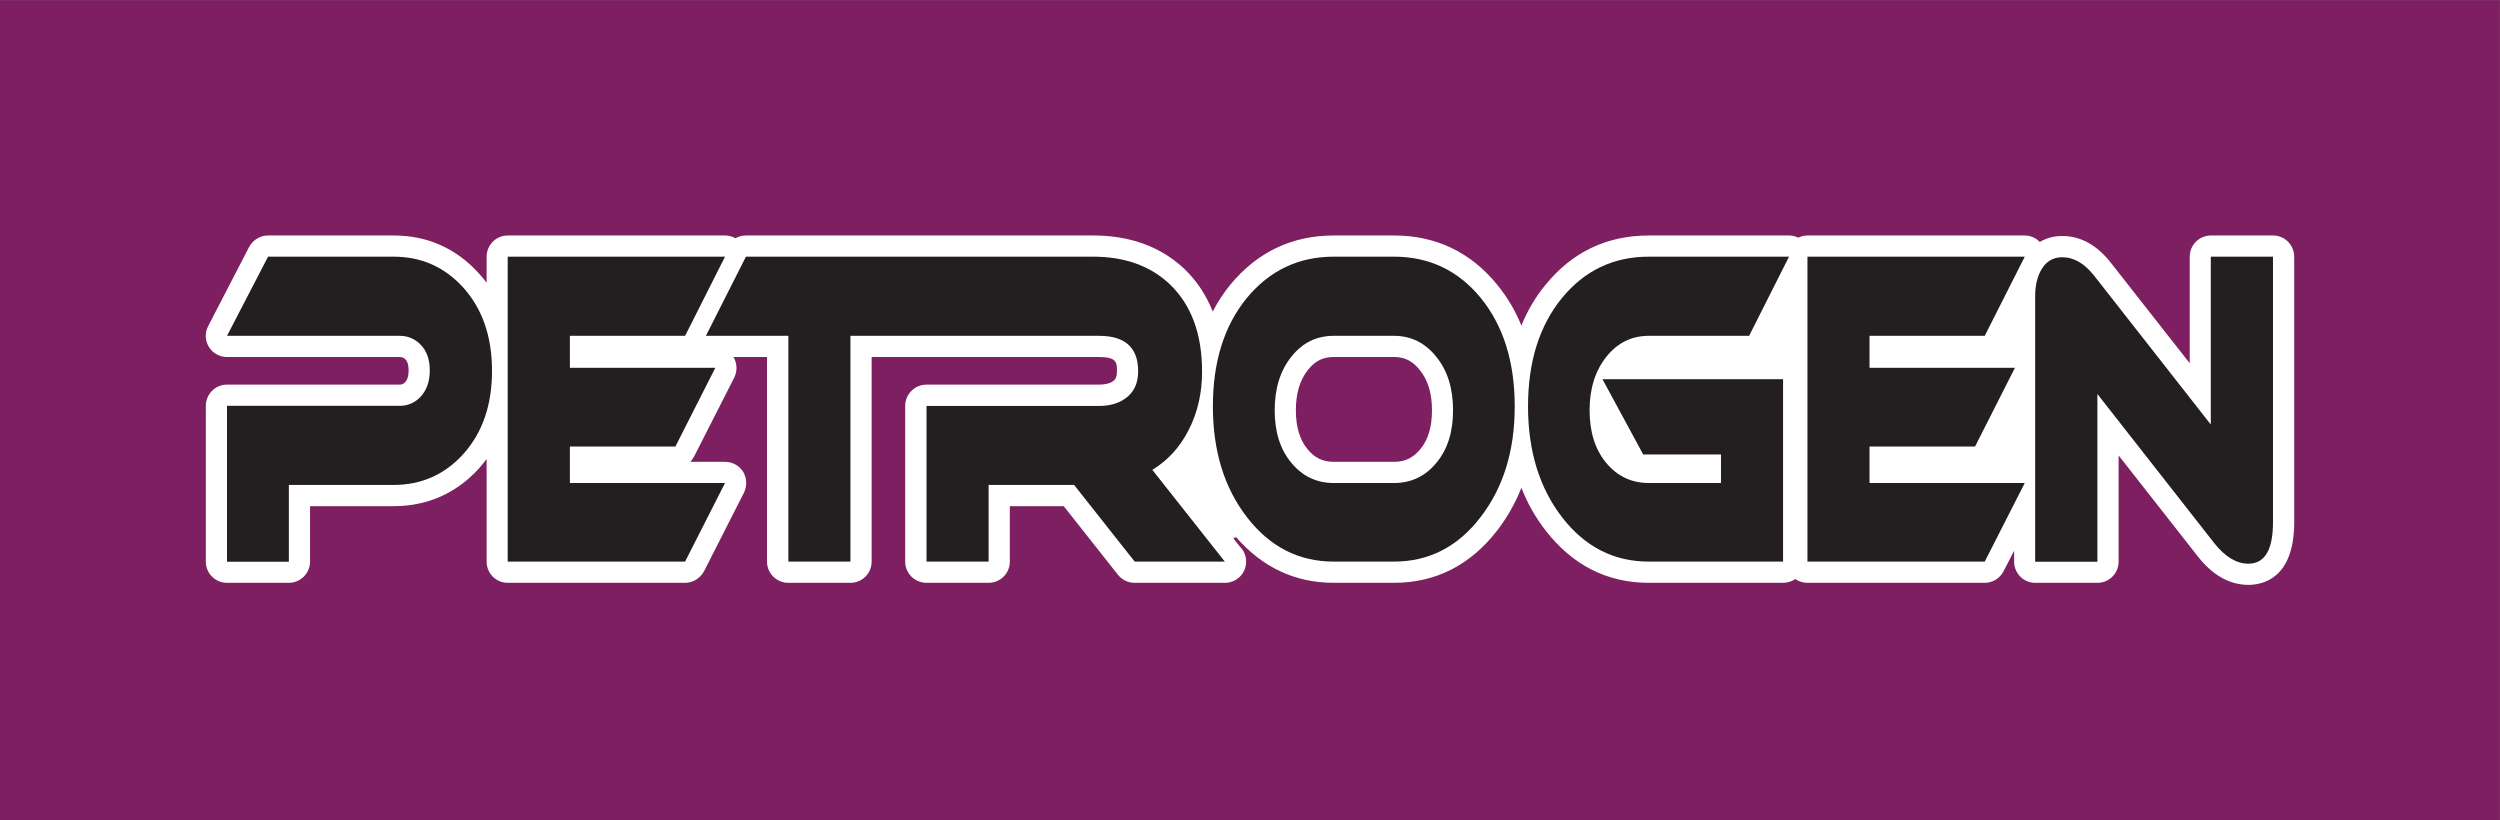
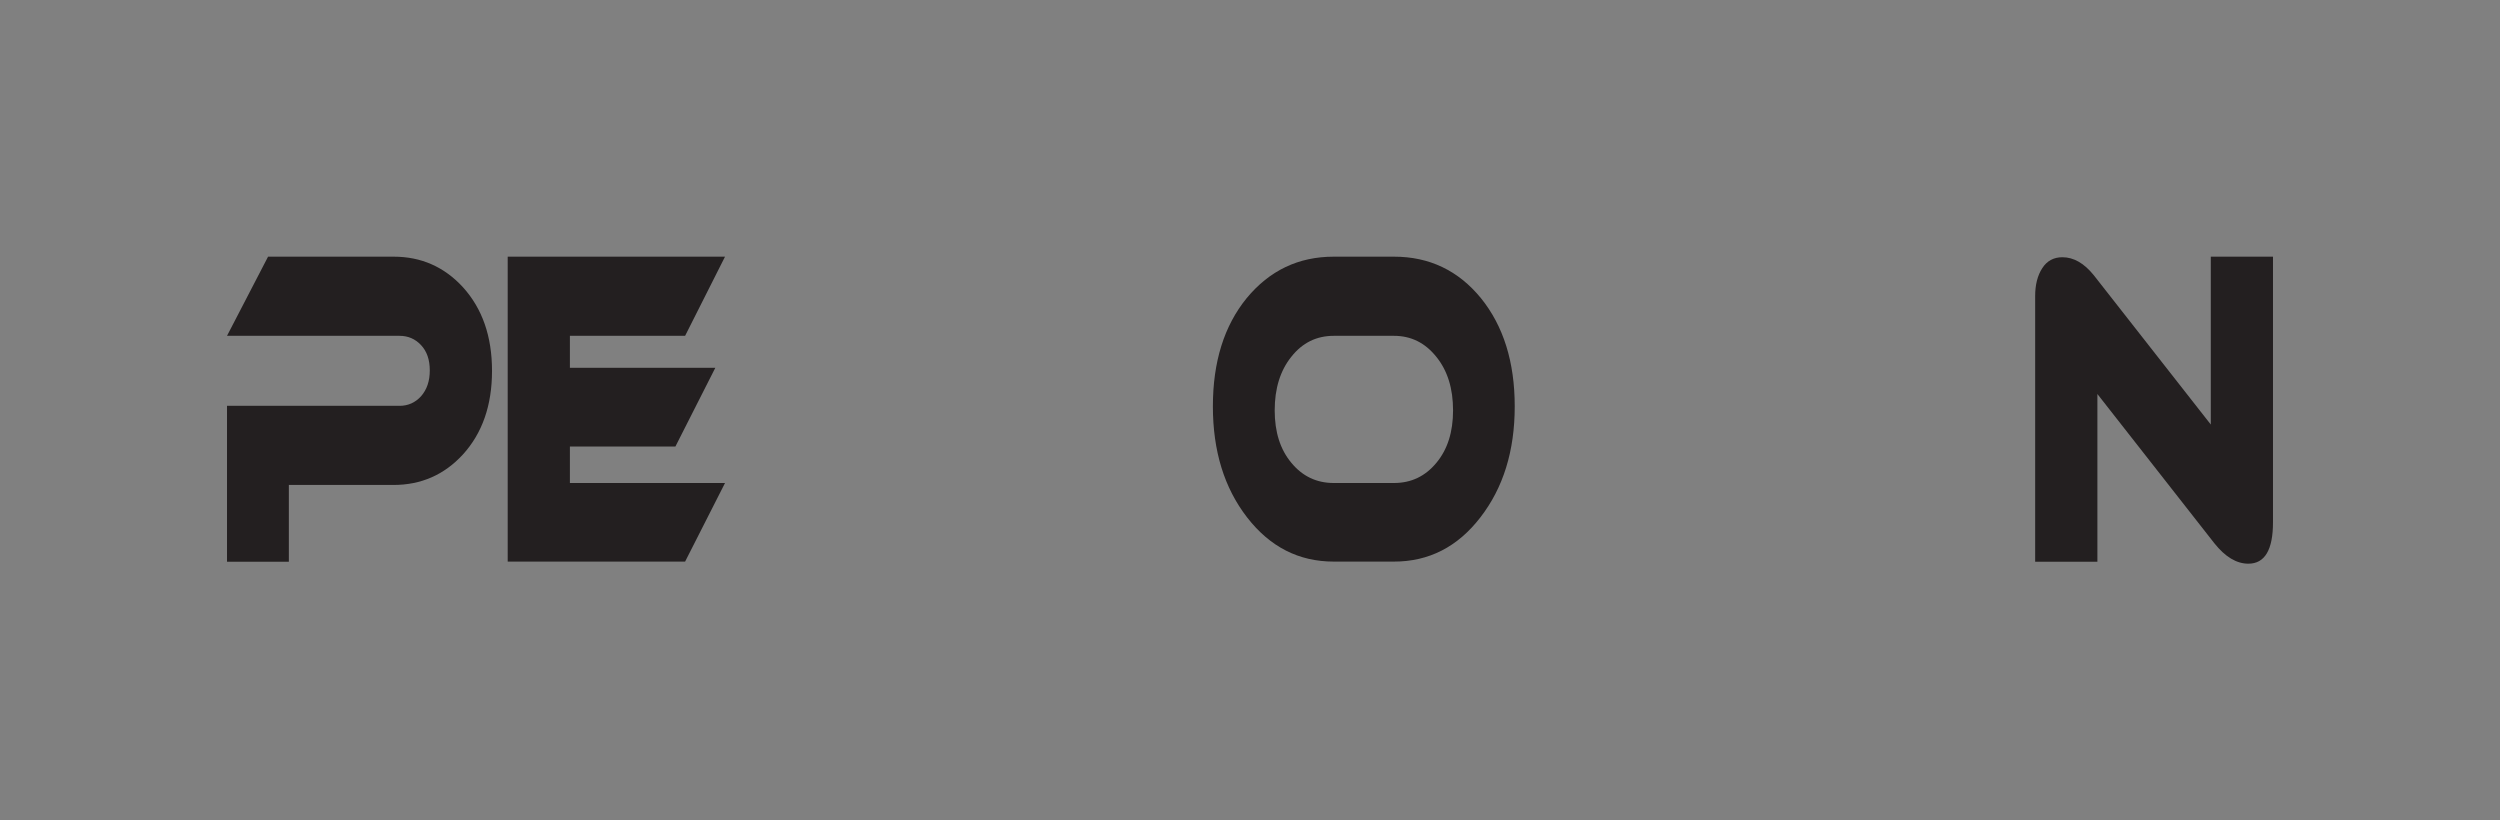
<svg xmlns="http://www.w3.org/2000/svg" width="70.46pt" height="23.12pt" viewBox="0 0 70.46 23.12" version="1.1">
  <rect x="0" y="0" width="70.46" height="23.12" fill="#808080" stroke="none" />
  <g id="surface1">
-     <path style=" stroke:none;fill-rule:nonzero;fill:rgb(48.999%,12.199%,37.999%);fill-opacity:1;" d="M 0 23.121 L 70.457 23.121 L 70.457 0.004 L 0 0.004 Z M 0 23.121 " />
-     <path style=" stroke:none;fill-rule:nonzero;fill:rgb(100%,100%,100%);fill-opacity:1;" d="M 36.863 10.426 C 37.066 10.172 37.285 10.062 37.59 10.062 L 39.289 10.062 C 39.59 10.062 39.812 10.172 40.016 10.43 C 40.246 10.715 40.359 11.086 40.359 11.566 C 40.359 12.035 40.25 12.395 40.027 12.664 C 39.824 12.906 39.598 13.016 39.289 13.016 L 37.59 13.016 C 37.281 13.016 37.055 12.906 36.855 12.664 C 36.633 12.398 36.523 12.035 36.523 11.566 C 36.523 11.086 36.633 10.715 36.863 10.426 M 64.066 6.637 L 62.312 6.637 C 61.98 6.637 61.715 6.906 61.715 7.238 L 61.715 10.238 L 59.477 7.387 C 59.086 6.898 58.633 6.652 58.125 6.652 C 57.891 6.652 57.676 6.707 57.488 6.82 C 57.379 6.703 57.227 6.637 57.066 6.637 L 50.941 6.637 C 50.848 6.637 50.758 6.66 50.68 6.699 C 50.602 6.66 50.516 6.637 50.426 6.637 L 46.469 6.637 C 45.285 6.637 44.309 7.105 43.559 8.027 C 43.277 8.367 43.051 8.754 42.879 9.176 C 42.707 8.754 42.48 8.371 42.199 8.027 C 41.449 7.105 40.469 6.637 39.289 6.637 L 37.59 6.637 C 36.414 6.637 35.434 7.105 34.676 8.023 C 34.484 8.258 34.32 8.508 34.18 8.781 C 33.992 8.309 33.723 7.902 33.359 7.559 C 32.703 6.949 31.844 6.637 30.812 6.637 L 21.023 6.637 C 20.914 6.637 20.816 6.664 20.73 6.715 C 20.641 6.664 20.539 6.637 20.434 6.637 L 14.309 6.637 C 13.98 6.637 13.715 6.906 13.715 7.238 L 13.715 7.969 C 13.641 7.871 13.566 7.777 13.484 7.691 C 12.844 6.992 12.039 6.637 11.098 6.637 L 7.555 6.637 C 7.332 6.637 7.129 6.762 7.023 6.957 L 5.867 9.191 C 5.77 9.375 5.777 9.598 5.887 9.777 C 5.992 9.953 6.188 10.062 6.398 10.062 L 11.262 10.062 C 11.336 10.062 11.383 10.082 11.43 10.133 C 11.453 10.156 11.516 10.227 11.516 10.441 C 11.516 10.664 11.445 10.738 11.426 10.766 C 11.367 10.828 11.32 10.84 11.262 10.84 L 6.398 10.84 C 6.066 10.84 5.801 11.109 5.801 11.441 L 5.801 15.828 C 5.801 16.16 6.066 16.426 6.398 16.426 L 8.141 16.426 C 8.469 16.426 8.738 16.16 8.738 15.828 L 8.738 14.266 L 11.09 14.266 C 12.035 14.266 12.844 13.914 13.488 13.215 C 13.57 13.125 13.641 13.031 13.715 12.938 L 13.715 15.828 C 13.715 16.16 13.98 16.426 14.309 16.426 L 19.309 16.426 C 19.531 16.426 19.738 16.297 19.844 16.098 L 20.969 13.883 C 21.059 13.699 21.051 13.477 20.945 13.297 C 20.836 13.121 20.641 13.016 20.434 13.016 L 19.453 13.016 C 19.5 12.969 19.535 12.914 19.566 12.859 L 20.695 10.641 C 20.785 10.457 20.777 10.238 20.672 10.062 L 21.617 10.062 L 21.617 15.828 C 21.617 16.16 21.887 16.426 22.219 16.426 L 23.969 16.426 C 24.301 16.426 24.566 16.16 24.566 15.828 L 24.566 10.062 L 30.977 10.062 C 31.48 10.062 31.48 10.223 31.48 10.465 C 31.48 10.664 31.41 10.715 31.367 10.746 C 31.277 10.809 31.148 10.84 30.977 10.84 L 26.113 10.84 C 25.781 10.84 25.512 11.109 25.512 11.441 L 25.512 15.828 C 25.512 16.16 25.781 16.426 26.113 16.426 L 27.863 16.426 C 28.195 16.426 28.461 16.16 28.461 15.828 L 28.461 14.266 L 29.98 14.266 L 31.508 16.199 C 31.621 16.344 31.797 16.426 31.977 16.426 L 34.523 16.426 C 34.855 16.426 35.121 16.16 35.121 15.828 C 35.121 15.66 35.055 15.512 34.945 15.406 L 34.762 15.176 C 34.777 15.156 34.801 15.148 34.844 15.145 C 35.578 15.988 36.5 16.426 37.59 16.426 L 39.289 16.426 C 40.461 16.426 41.438 15.93 42.199 14.949 C 42.477 14.586 42.707 14.184 42.879 13.746 C 43.051 14.188 43.277 14.586 43.559 14.949 C 44.32 15.93 45.297 16.426 46.469 16.426 L 50.254 16.426 C 50.379 16.426 50.5 16.387 50.598 16.32 C 50.695 16.387 50.812 16.426 50.941 16.426 L 55.938 16.426 C 56.164 16.426 56.367 16.297 56.469 16.098 L 56.766 15.523 L 56.766 15.828 C 56.766 16.16 57.031 16.426 57.359 16.426 L 59.113 16.426 C 59.445 16.426 59.711 16.16 59.711 15.828 L 59.711 12.836 L 61.945 15.684 C 62.363 16.215 62.844 16.484 63.367 16.484 C 63.758 16.484 64.66 16.316 64.66 14.719 L 64.66 7.238 C 64.66 6.906 64.395 6.637 64.066 6.637 " />
    <path style=" stroke:none;fill-rule:nonzero;fill:rgb(13.699%,12.199%,12.5%);fill-opacity:1;" d="M 11.098 7.234 L 7.555 7.234 L 6.398 9.465 L 11.262 9.465 C 11.5 9.465 11.703 9.551 11.867 9.727 C 12.031 9.902 12.113 10.137 12.113 10.441 C 12.113 10.742 12.031 10.98 11.867 11.168 C 11.703 11.348 11.5 11.438 11.262 11.438 L 6.398 11.438 L 6.398 15.832 L 8.141 15.832 L 8.141 13.668 L 11.09 13.668 C 11.867 13.668 12.52 13.383 13.047 12.809 C 13.594 12.207 13.867 11.422 13.867 10.453 C 13.867 9.48 13.594 8.699 13.047 8.094 C 12.52 7.52 11.867 7.234 11.098 7.234 " />
    <path style=" stroke:none;fill-rule:nonzero;fill:rgb(13.699%,12.199%,12.5%);fill-opacity:1;" d="M 16.062 12.586 L 19.035 12.586 L 20.16 10.367 L 16.062 10.367 L 16.062 9.465 L 19.309 9.465 L 20.434 7.234 L 14.309 7.234 L 14.309 15.828 L 19.309 15.828 L 20.434 13.613 L 16.062 13.613 " />
-     <path style=" stroke:none;fill-rule:nonzero;fill:rgb(13.699%,12.199%,12.5%);fill-opacity:1;" d="M 33.504 12.113 C 33.754 11.625 33.879 11.078 33.879 10.473 C 33.879 9.402 33.57 8.578 32.953 7.996 C 32.406 7.488 31.691 7.234 30.812 7.234 L 21.023 7.234 L 19.895 9.465 L 22.219 9.465 L 22.219 15.828 L 23.969 15.828 L 23.969 9.465 L 30.977 9.465 C 31.711 9.465 32.078 9.797 32.078 10.465 C 32.078 10.805 31.957 11.062 31.711 11.234 C 31.52 11.371 31.273 11.441 30.977 11.441 L 26.113 11.441 L 26.113 15.828 L 27.863 15.828 L 27.863 13.668 L 30.273 13.668 L 31.98 15.828 L 34.52 15.828 L 32.477 13.242 C 32.914 12.977 33.258 12.602 33.504 12.113 " />
    <path style=" stroke:none;fill-rule:nonzero;fill:rgb(13.699%,12.199%,12.5%);fill-opacity:1;" d="M 40.484 13.043 C 40.172 13.422 39.773 13.613 39.289 13.613 L 37.59 13.613 C 37.105 13.613 36.707 13.422 36.395 13.043 C 36.082 12.668 35.926 12.176 35.926 11.566 C 35.926 10.949 36.082 10.445 36.395 10.055 C 36.707 9.66 37.105 9.465 37.59 9.465 L 39.289 9.465 C 39.766 9.465 40.164 9.66 40.48 10.055 C 40.797 10.445 40.953 10.949 40.953 11.566 C 40.953 12.176 40.797 12.668 40.484 13.043 M 39.289 7.234 L 37.59 7.234 C 36.594 7.234 35.781 7.625 35.137 8.402 C 34.5 9.184 34.184 10.199 34.184 11.453 C 34.184 12.711 34.504 13.75 35.148 14.582 C 35.793 15.414 36.605 15.828 37.59 15.828 L 39.289 15.828 C 40.27 15.828 41.082 15.414 41.723 14.582 C 42.367 13.75 42.691 12.711 42.691 11.453 C 42.691 10.199 42.371 9.184 41.738 8.402 C 41.102 7.625 40.285 7.234 39.289 7.234 " />
-     <path style=" stroke:none;fill-rule:nonzero;fill:rgb(13.699%,12.199%,12.5%);fill-opacity:1;" d="M 46.469 13.613 C 45.984 13.613 45.582 13.422 45.27 13.047 C 44.957 12.668 44.801 12.176 44.801 11.562 C 44.801 10.953 44.961 10.449 45.273 10.055 C 45.59 9.66 45.988 9.465 46.469 9.465 L 49.297 9.465 L 50.422 7.234 L 46.469 7.234 C 45.473 7.234 44.656 7.625 44.02 8.402 C 43.383 9.184 43.066 10.199 43.066 11.453 C 43.066 12.711 43.387 13.754 44.031 14.586 C 44.676 15.414 45.484 15.828 46.469 15.828 L 50.254 15.828 L 50.254 10.688 L 45.164 10.688 L 46.312 12.809 L 48.504 12.809 L 48.504 13.613 " />
-     <path style=" stroke:none;fill-rule:nonzero;fill:rgb(13.699%,12.199%,12.5%);fill-opacity:1;" d="M 55.938 9.465 L 57.066 7.234 L 50.941 7.234 L 50.941 15.828 L 55.938 15.828 L 57.066 13.613 L 52.691 13.613 L 52.691 12.586 L 55.664 12.586 L 56.789 10.367 L 52.691 10.367 L 52.691 9.465 " />
    <path style=" stroke:none;fill-rule:nonzero;fill:rgb(13.699%,12.199%,12.5%);fill-opacity:1;" d="M 62.309 7.234 L 62.309 11.965 L 59.012 7.758 C 58.738 7.418 58.445 7.25 58.125 7.25 C 57.883 7.25 57.691 7.352 57.559 7.559 C 57.426 7.762 57.359 8.027 57.359 8.344 L 57.359 15.832 L 59.113 15.832 L 59.113 11.105 L 62.41 15.312 C 62.715 15.695 63.035 15.887 63.367 15.887 C 63.832 15.887 64.062 15.496 64.062 14.719 L 64.062 7.234 " />
  </g>
</svg>